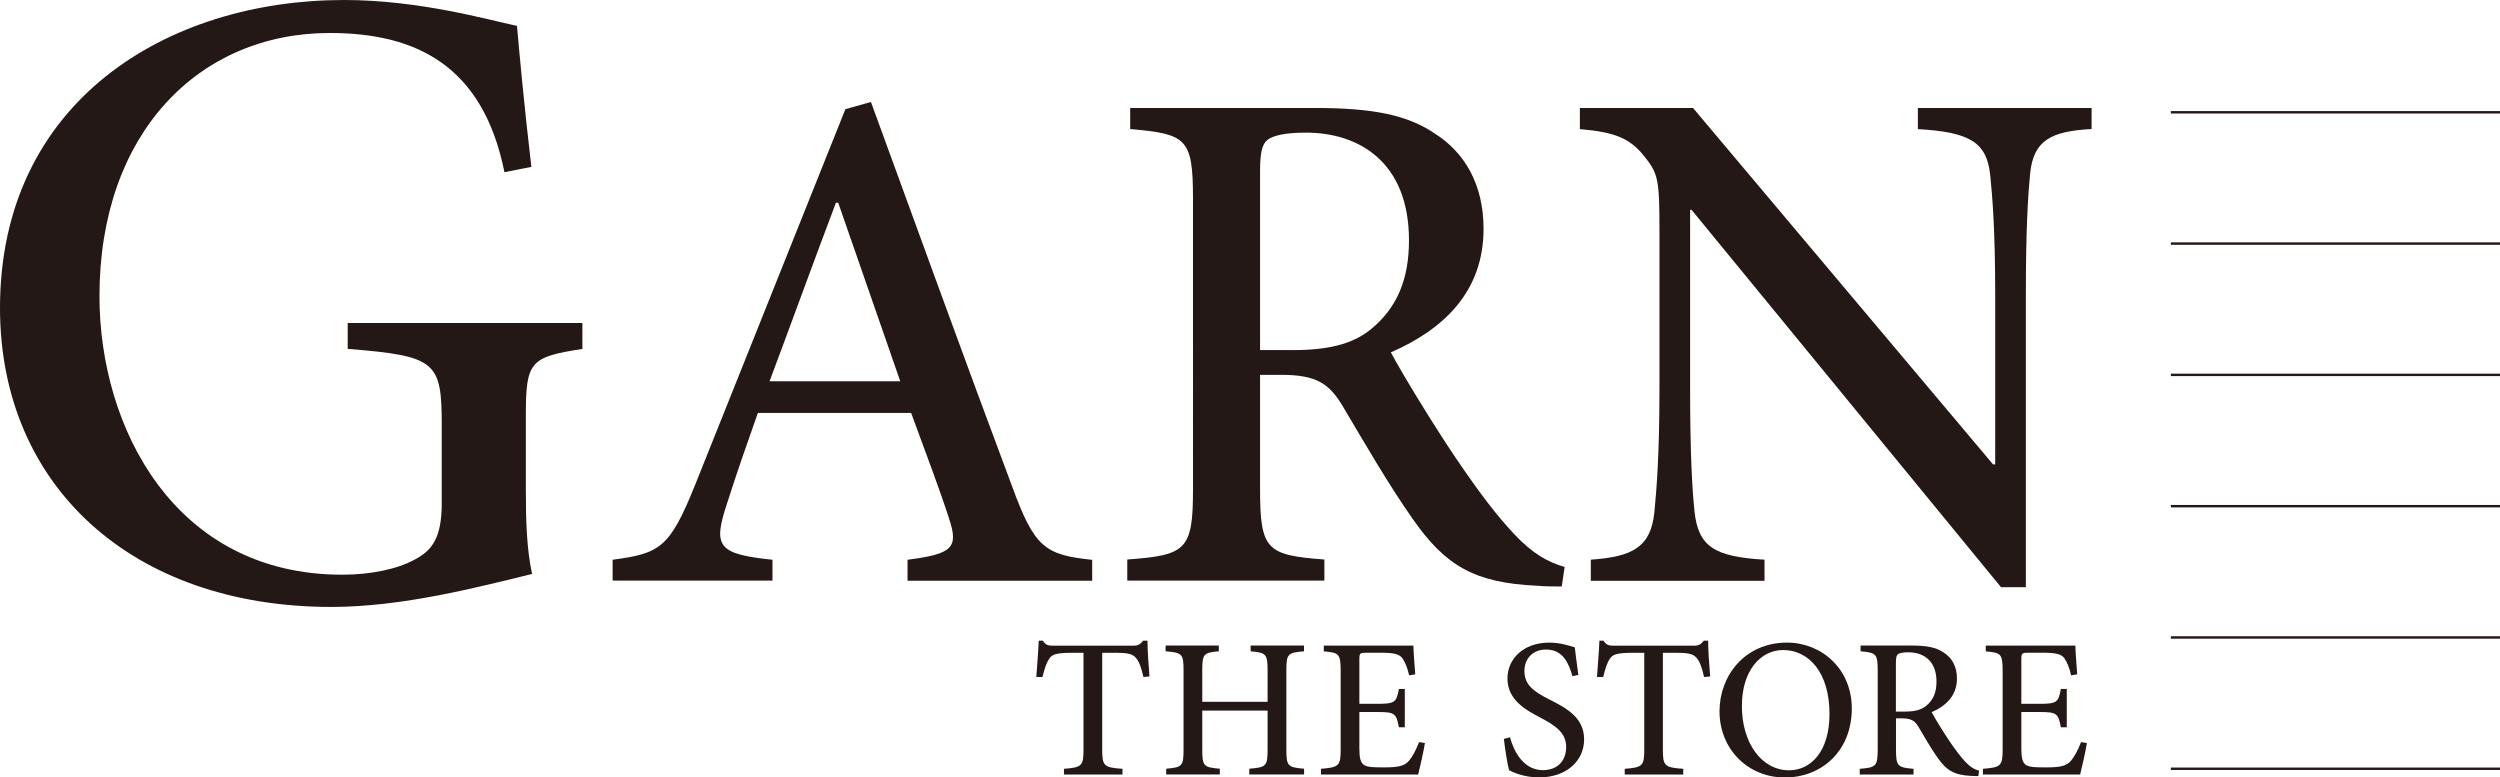
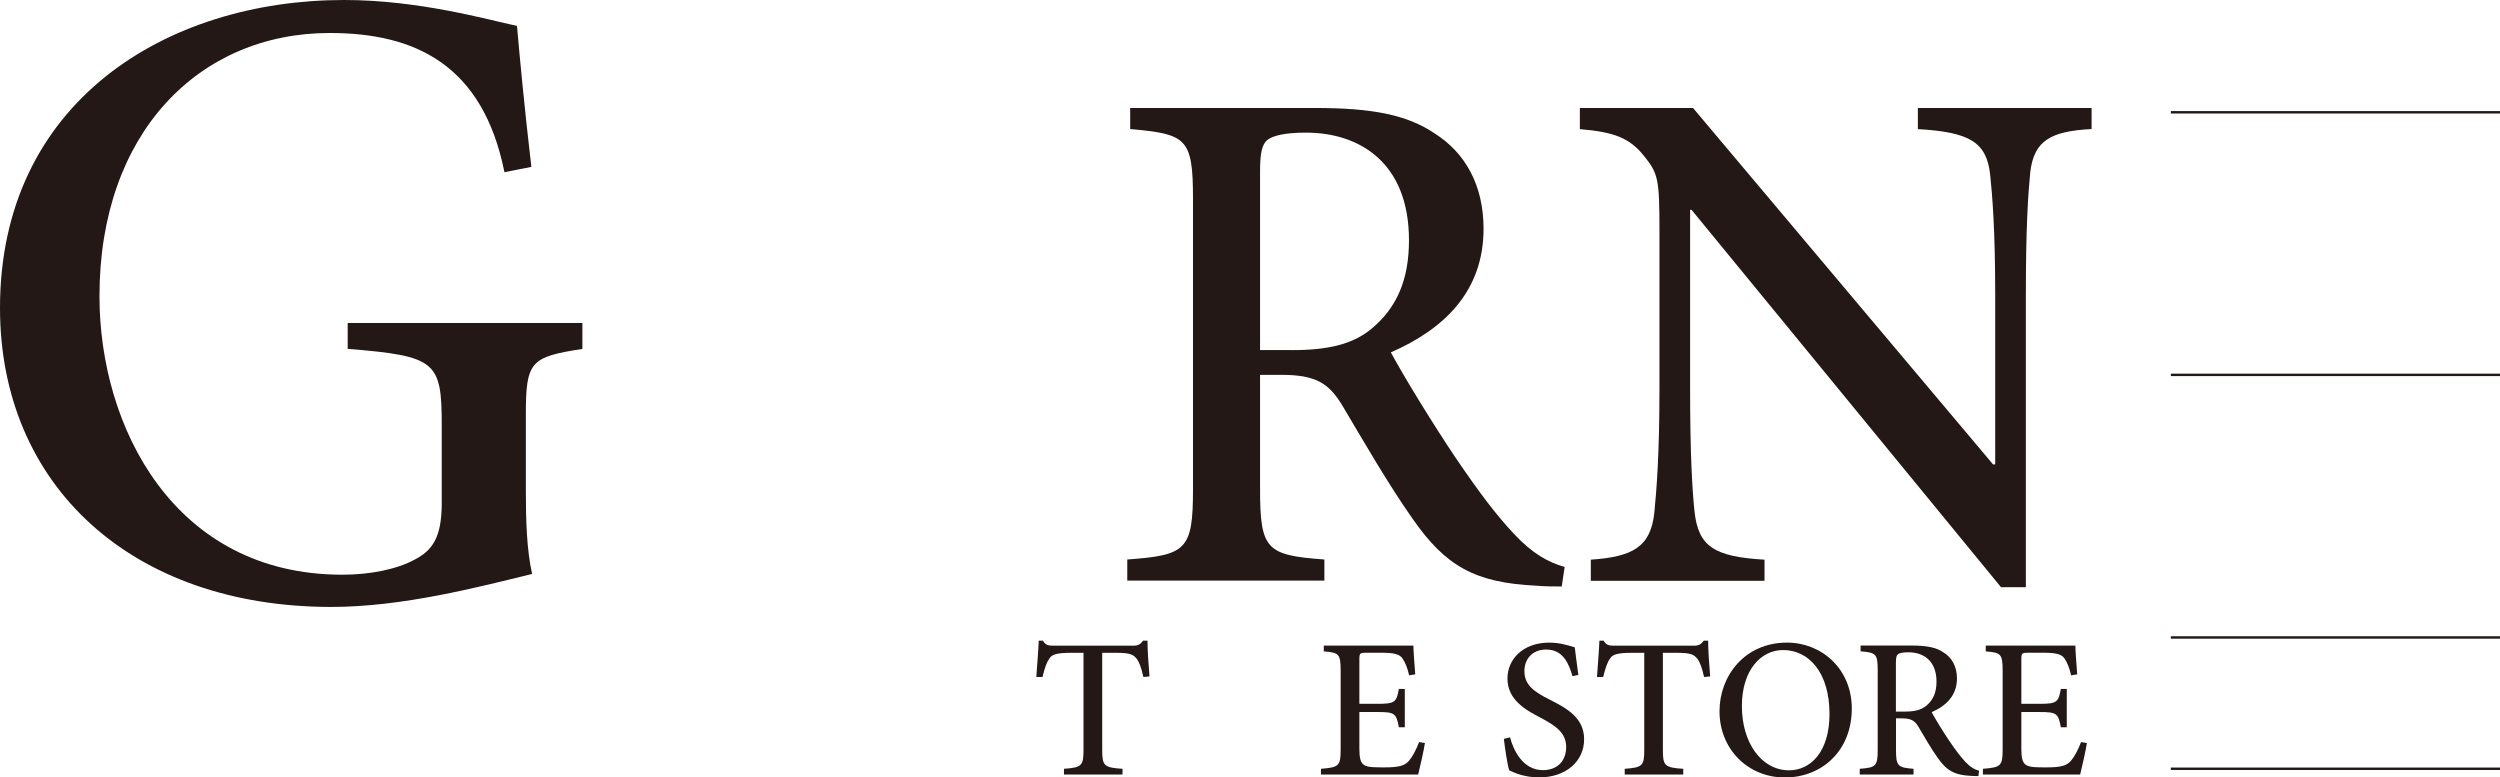
<svg xmlns="http://www.w3.org/2000/svg" id="_レイヤー_2" viewBox="0 0 299.33 93.09">
  <defs>
    <style>.cls-1{fill:#231815;}</style>
  </defs>
  <g id="_デザイン">
    <g>
      <path class="cls-1" d="M250.42,15.45c-4.9,.26-6.91,1.39-7.34,5.23-.26,2.7-.52,6.62-.52,14.63v35h-2.97l-37.06-45.19h-.17v21.42c0,7.92,.26,12.1,.52,14.63,.44,4.27,2.36,5.49,8.39,5.84v2.53h-20.8v-2.53c4.98-.35,7.17-1.48,7.61-5.66,.26-2.7,.61-6.88,.61-14.8V27.56c0-6.18-.17-6.79-1.84-8.88-1.75-2.18-3.59-2.87-7.69-3.22v-2.53h13.55l35.92,42.67h.26v-20.29c0-7.92-.35-11.93-.61-14.45-.44-3.83-2.44-5.05-8.65-5.4v-2.53h20.8v2.53Z" />
      <path class="cls-1" d="M136.9,81.05c-.26-1.16-.5-1.78-.81-2.18-.41-.52-.81-.71-2.55-.71h-1.57v11.61c0,1.9,.19,2.14,2.43,2.28v.69h-7.01v-.69c2.15-.15,2.34-.38,2.34-2.28v-11.61h-1.36c-1.98,0-2.45,.22-2.76,.74-.29,.4-.53,1.09-.79,2.16h-.74c.1-1.47,.24-3.07,.29-4.35h.5c.33,.55,.64,.6,1.31,.6h9.47c.64,0,.86-.15,1.22-.6h.52c0,1.07,.12,2.87,.24,4.28l-.72,.07Z" />
-       <path class="cls-1" d="M156.14,77.98c-1.94,.17-2.12,.28-2.12,2.28v9.5c0,2,.19,2.11,2.12,2.28v.69h-6.56v-.69c2-.17,2.19-.28,2.19-2.28v-4.68h-7.82v4.68c0,2,.19,2.11,2.1,2.28v.69h-6.42v-.69c1.89-.17,2.08-.28,2.08-2.28v-9.5c0-2-.19-2.11-2.15-2.28v-.69h6.37v.69c-1.79,.17-1.98,.28-1.98,2.28v3.77h7.82v-3.77c0-1.97-.19-2.11-2.03-2.28v-.69h6.39v.69Z" />
      <path class="cls-1" d="M170.61,88.96c-.12,.83-.62,3.04-.81,3.78h-11.64v-.69c2.15-.17,2.36-.35,2.36-2.31v-9.38c0-2.11-.21-2.21-2.02-2.37v-.69h10.73c0,.57,.12,2.18,.22,3.44l-.73,.12c-.22-.97-.48-1.54-.79-2.02-.36-.52-1-.69-2.65-.69h-1.69c-.76,0-.83,.07-.83,.78v5.34h2.15c2.12,0,2.29-.19,2.58-1.78h.71v4.59h-.71c-.31-1.68-.5-1.83-2.58-1.83h-2.15v4.4c0,1.12,.14,1.66,.57,1.95,.45,.28,1.29,.28,2.43,.28,1.72,0,2.41-.19,2.93-.78,.43-.5,.86-1.31,1.22-2.25l.72,.12Z" />
      <path class="cls-1" d="M188.27,80.95c-.43-1.5-1.12-3.18-3.15-3.18-1.74,0-2.6,1.25-2.6,2.56,0,1.67,1.1,2.47,3.03,3.44,1.98,1,4.12,2.14,4.12,4.75s-2.15,4.56-5.39,4.56c-.96,0-1.74-.17-2.34-.35-.62-.19-.98-.38-1.24-.5-.19-.52-.5-2.54-.64-3.76l.74-.19c.38,1.47,1.5,3.93,3.93,3.93,1.74,0,2.79-1.1,2.79-2.78s-1.26-2.54-3.05-3.49c-1.69-.88-3.98-2.09-3.98-4.7,0-2.33,1.88-4.3,5.01-4.3,1.19,0,2.24,.31,3.05,.57,.09,.86,.24,1.81,.43,3.3l-.72,.15Z" />
      <path class="cls-1" d="M204.03,81.05c-.26-1.16-.5-1.78-.81-2.18-.41-.52-.81-.71-2.55-.71h-1.57v11.61c0,1.9,.19,2.14,2.44,2.28v.69h-7.01v-.69c2.15-.15,2.34-.38,2.34-2.28v-11.61h-1.36c-1.98,0-2.46,.22-2.77,.74-.29,.4-.52,1.09-.79,2.16h-.74c.1-1.47,.24-3.07,.29-4.35h.5c.34,.55,.65,.6,1.31,.6h9.47c.65,0,.86-.15,1.22-.6h.52c0,1.07,.12,2.87,.24,4.28l-.72,.07Z" />
      <path class="cls-1" d="M221.72,84.82c0,5.13-3.63,8.27-8.02,8.27s-7.82-3.37-7.82-7.93c0-4.23,3.01-8.22,8.09-8.22,4.13,0,7.75,3.14,7.75,7.89m-13.16-.28c0,4.37,2.34,7.68,5.65,7.68,2.58,0,4.84-2.21,4.84-6.75,0-4.97-2.48-7.65-5.56-7.65-2.59,0-4.93,2.33-4.93,6.72" />
      <path class="cls-1" d="M236.85,92.92c-.26,0-.52,0-.81-.02-2.03-.09-2.98-.64-4.05-2.18-.79-1.11-1.62-2.57-2.31-3.73-.43-.69-.83-.98-1.98-.98h-.69v3.73c0,2,.21,2.16,2.1,2.31v.69h-6.44v-.69c1.94-.15,2.15-.31,2.15-2.31v-9.48c0-2-.21-2.11-2.05-2.28v-.69h6.06c1.81,0,2.98,.21,3.88,.83,.98,.62,1.6,1.66,1.6,3.11,0,2.04-1.29,3.28-3.03,4.04,.4,.76,1.38,2.35,2.1,3.42,.86,1.26,1.36,1.9,1.91,2.5,.62,.66,1.14,.95,1.67,1.09l-.09,.64Zm-8.8-7.72c1.17,0,1.95-.19,2.55-.67,.89-.71,1.26-1.66,1.26-2.92,0-2.57-1.64-3.51-3.36-3.51-.69,0-1.07,.09-1.26,.23-.17,.15-.24,.41-.24,1.02v5.85h1.05Z" />
      <path class="cls-1" d="M249.87,88.96c-.12,.83-.62,3.04-.81,3.78h-11.64v-.69c2.15-.17,2.36-.35,2.36-2.31v-9.38c0-2.11-.21-2.21-2.02-2.37v-.69h10.73c0,.57,.12,2.18,.22,3.44l-.73,.12c-.22-.97-.48-1.54-.79-2.02-.36-.52-1-.69-2.65-.69h-1.69c-.76,0-.83,.07-.83,.78v5.34h2.15c2.12,0,2.29-.19,2.58-1.78h.71v4.59h-.71c-.31-1.68-.5-1.83-2.58-1.83h-2.15v4.4c0,1.12,.14,1.66,.57,1.95,.45,.28,1.29,.28,2.43,.28,1.72,0,2.41-.19,2.93-.78,.43-.5,.86-1.31,1.22-2.25l.72,.12Z" />
-       <rect class="cls-1" x="259.92" y="29.02" width="39.41" height=".29" />
      <rect class="cls-1" x="259.92" y="13.3" width="39.41" height=".29" />
-       <rect class="cls-1" x="259.92" y="60.46" width="39.41" height=".29" />
      <rect class="cls-1" x="259.92" y="44.74" width="39.41" height=".29" />
      <rect class="cls-1" x="259.92" y="76.18" width="39.41" height=".29" />
      <rect class="cls-1" x="259.92" y="91.9" width="39.41" height=".29" />
      <path class="cls-1" d="M69.72,41.78c-6.22,.96-6.76,1.5-6.76,7.91v8.98c0,3.74,.11,7.16,.75,10.05-6.54,1.6-15.55,3.95-24.03,3.95C15.77,72.67,0,58.13,0,36.87,0,12.18,19.95,0,41.19,0c9.01,0,17.16,2.35,20.71,3.1,.32,3.64,.86,9.51,1.72,16.88l-3.22,.64C57.82,7.8,49.77,3.95,39.48,3.95c-15.66,0-27.57,11.97-27.57,31.52,0,15.6,8.9,33.34,29.07,33.34,3.33,0,6.54-.64,8.69-1.82,2.04-1.07,3.22-2.56,3.22-6.73v-9.3c0-7.69-.64-8.33-11.26-9.19v-3.1h28.1v3.1Z" />
-       <path class="cls-1" d="M108.66,69.52v-2.5c5.42-.69,6.12-1.46,4.98-4.91-1.05-3.28-2.71-7.67-4.55-12.67h-18.35c-1.31,3.7-2.54,7.24-3.67,10.77-1.75,5.26-1.14,6.12,5.42,6.81v2.5h-19.14v-2.5c5.68-.77,6.82-1.38,9.88-8.97L101.22,13.07l3.06-.86c5.42,14.83,11.28,31.03,16.87,45.94,2.71,7.42,3.93,8.28,9.62,8.88v2.5h-22.11Zm-8.31-45.25h-.26c-2.71,7.15-5.33,14.4-7.95,21.38h15.65l-7.43-21.38Z" />
      <path class="cls-1" d="M186.97,70.22c-.96,0-1.92,0-2.97-.09-7.43-.35-10.92-2.35-14.86-8.01-2.89-4.09-5.95-9.41-8.48-13.67-1.57-2.52-3.05-3.57-7.25-3.57h-2.54v13.67c0,7.31,.79,7.92,7.7,8.44v2.53h-23.6v-2.53c7.08-.52,7.87-1.13,7.87-8.44V23.81c0-7.32-.79-7.75-7.52-8.36v-2.52h22.21c6.64,0,10.92,.78,14.25,3.05,3.58,2.26,5.85,6.1,5.85,11.41,0,7.49-4.72,12.02-11.1,14.8,1.49,2.79,5.07,8.62,7.7,12.54,3.14,4.62,4.98,6.97,6.99,9.14,2.27,2.44,4.2,3.48,6.12,4.01l-.35,2.35Zm-32.25-28.3c4.28,0,7.16-.7,9.35-2.44,3.24-2.61,4.63-6.1,4.63-10.71,0-9.4-6.03-12.89-12.32-12.89-2.54,0-3.94,.35-4.63,.87-.62,.52-.88,1.48-.88,3.74v21.42h3.85Z" />
    </g>
  </g>
</svg>